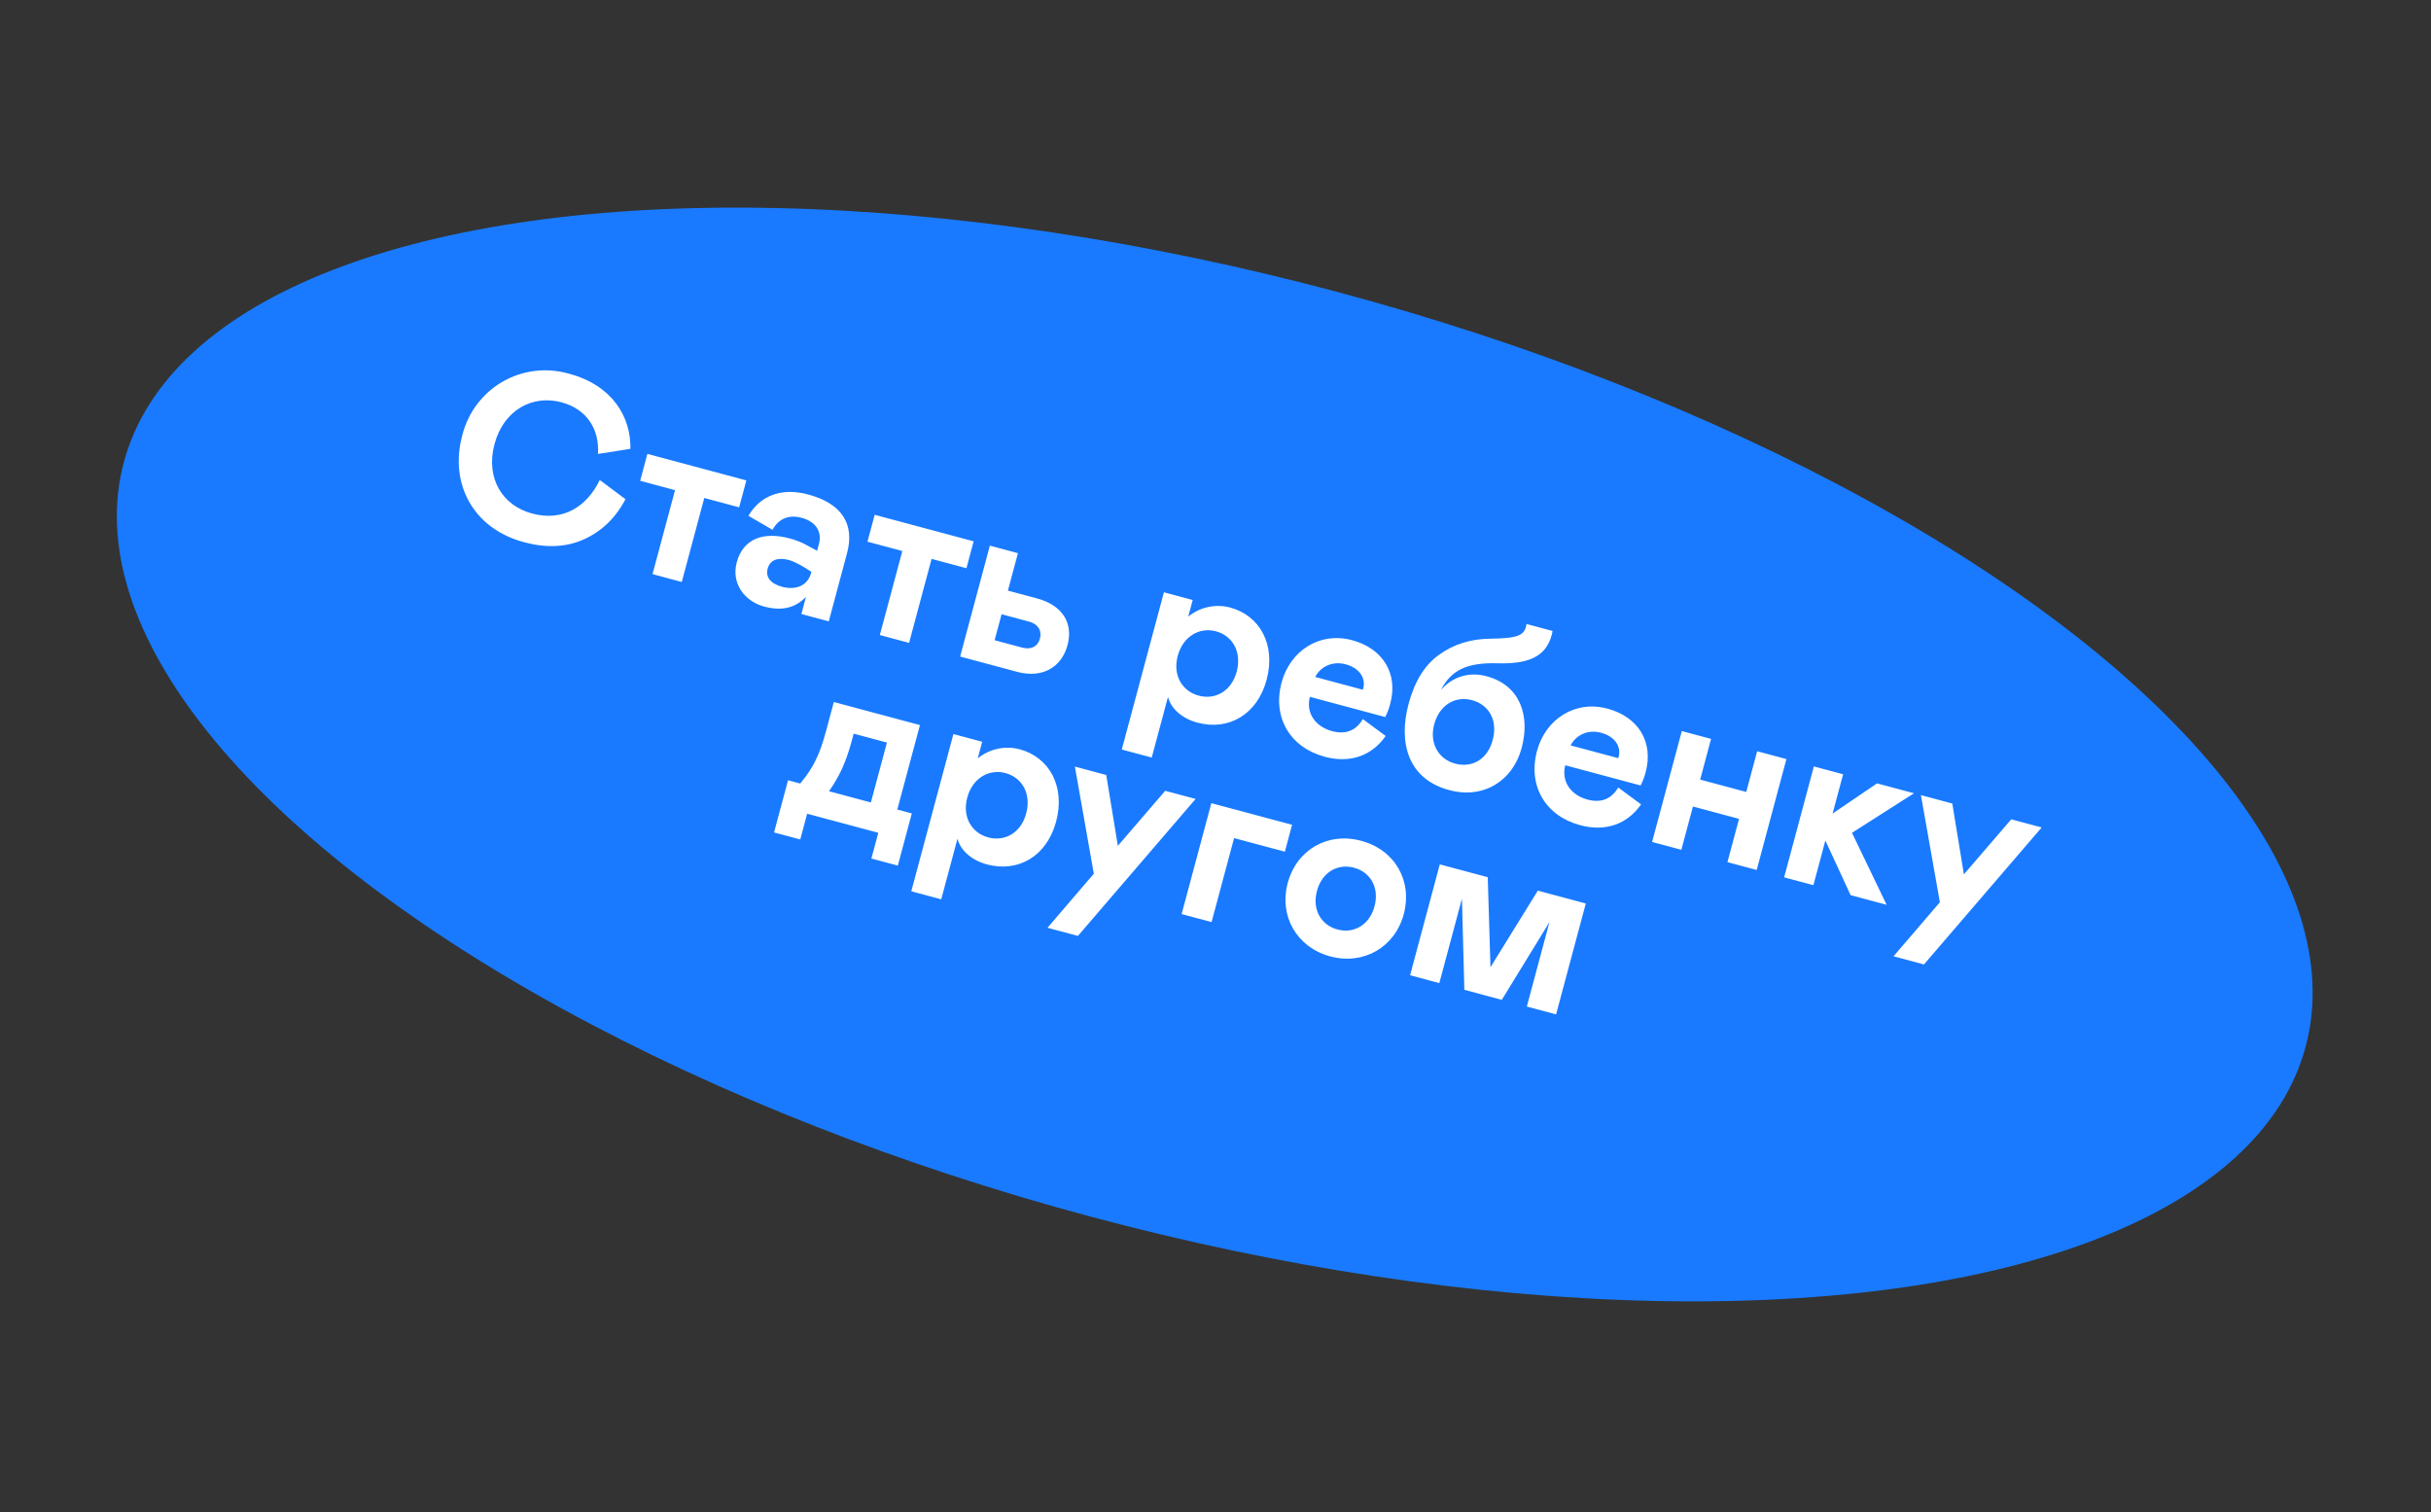
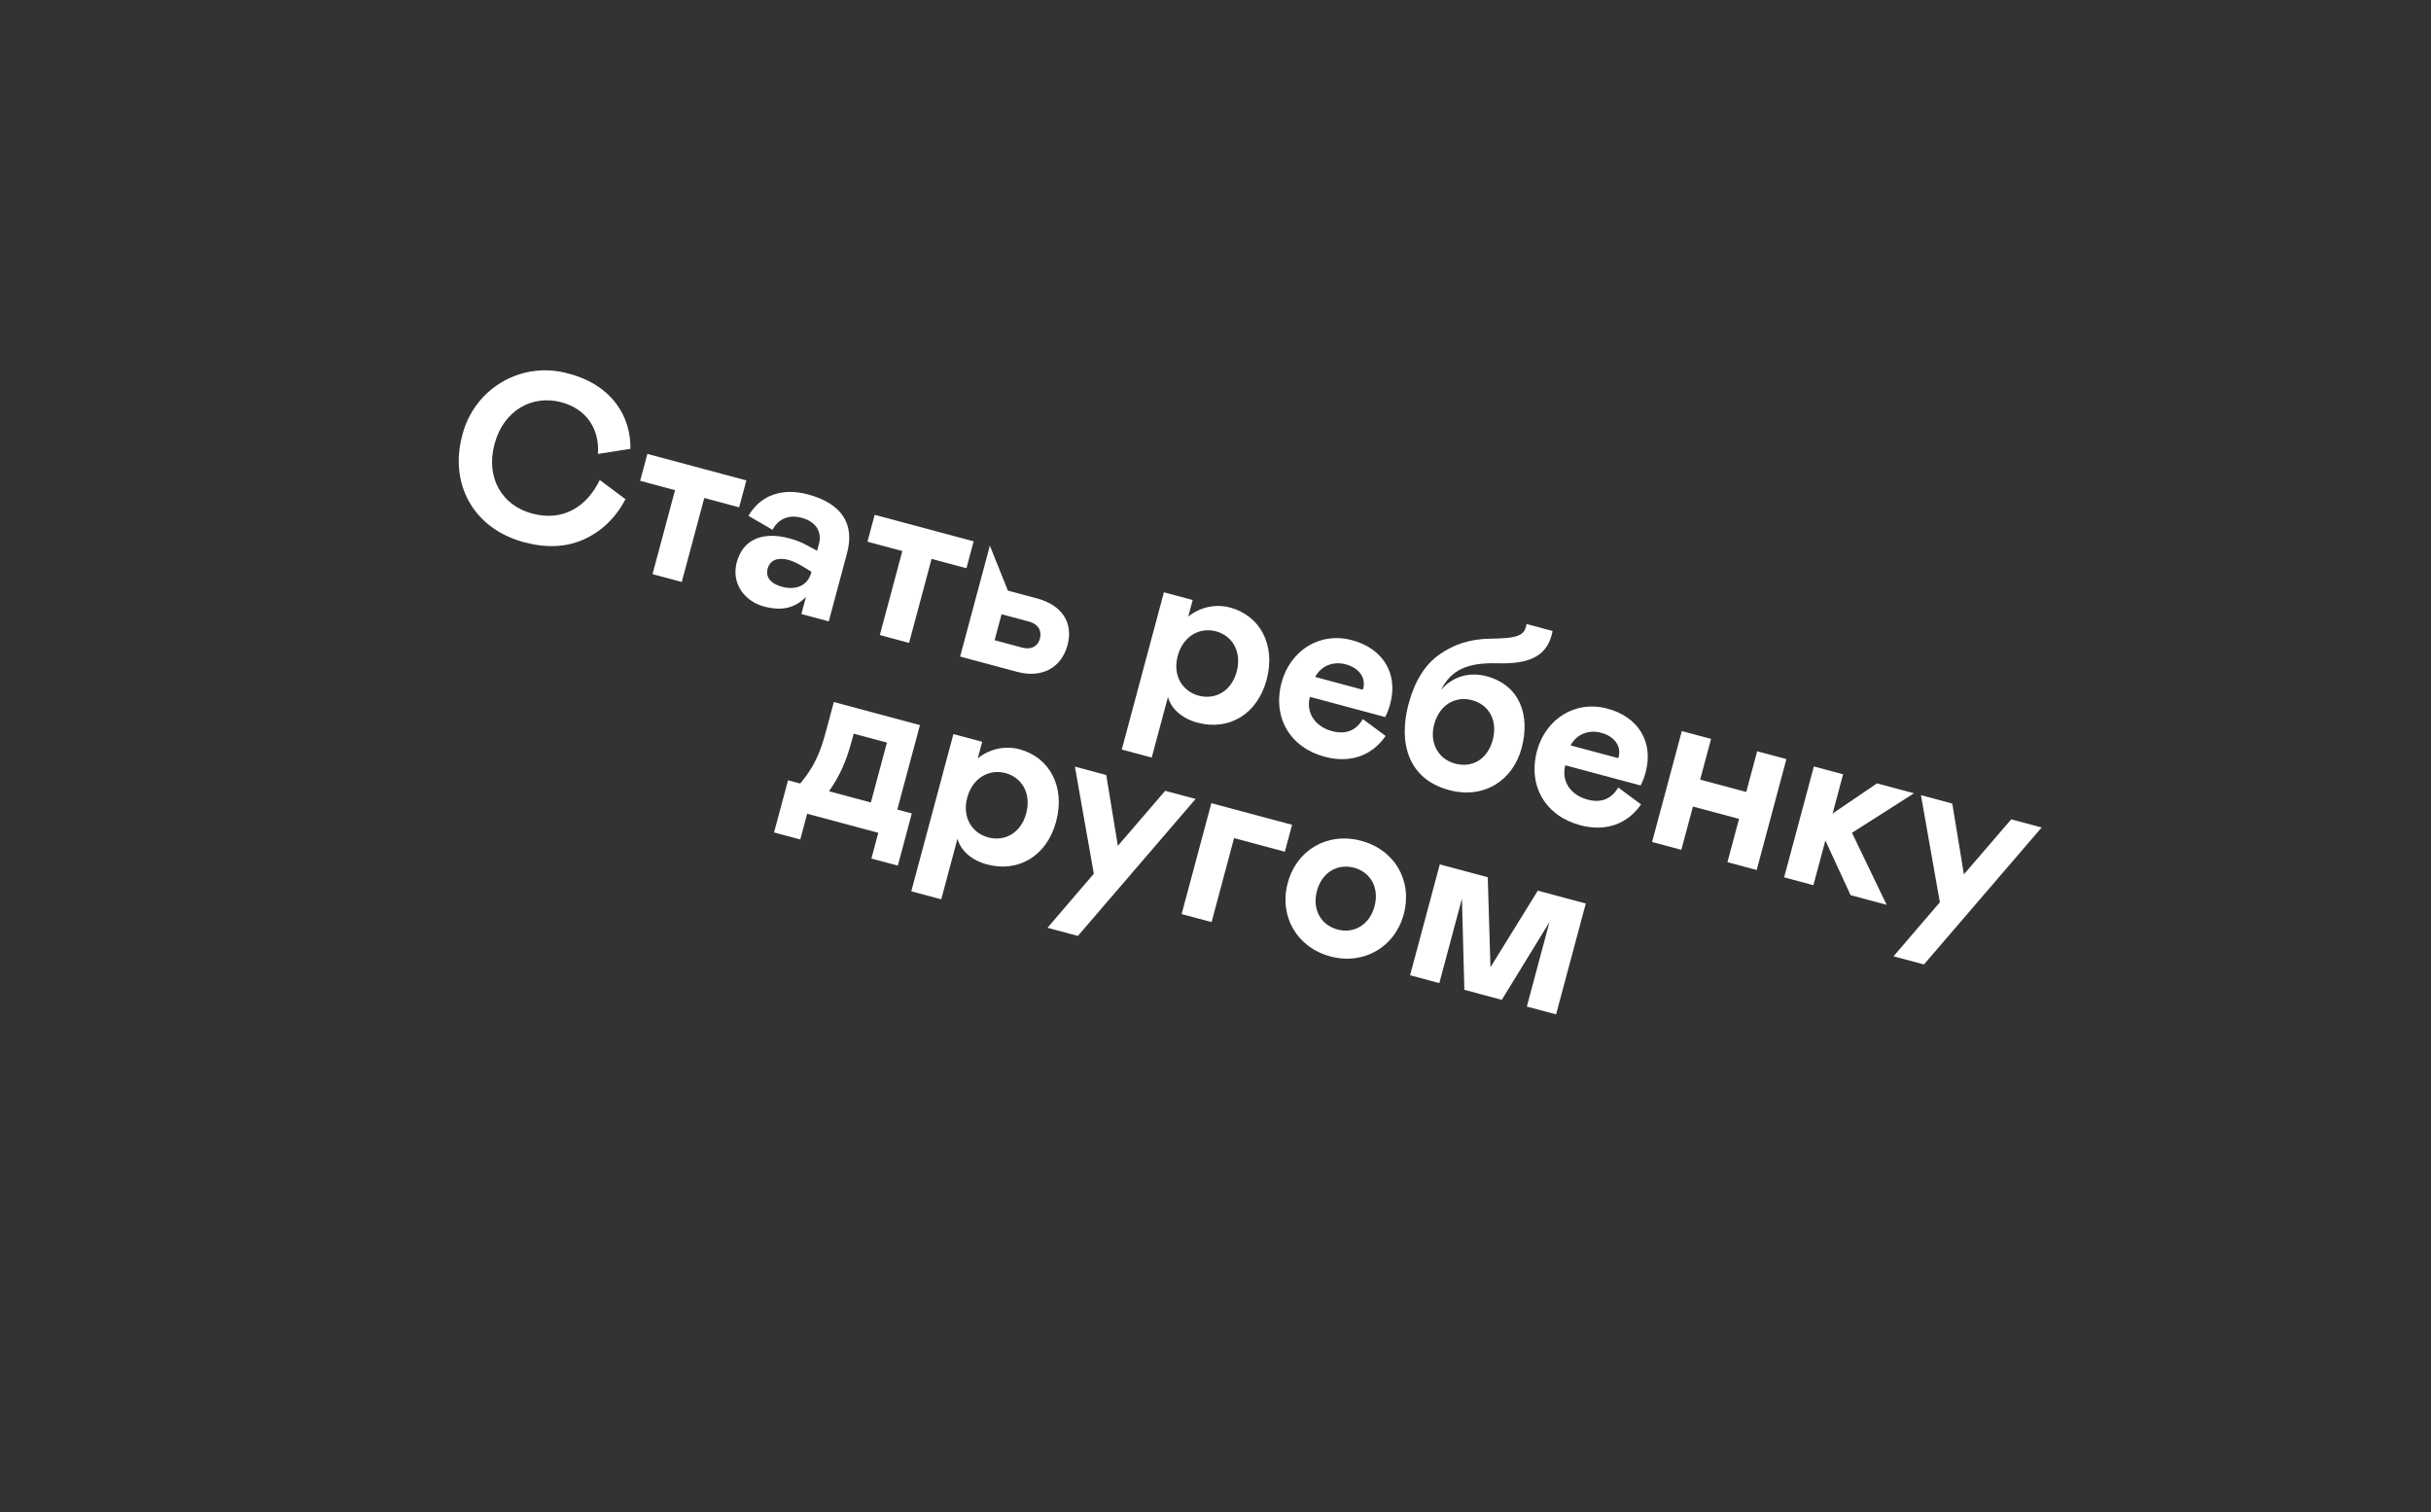
<svg xmlns="http://www.w3.org/2000/svg" width="254" height="158" viewBox="0 0 254 158" fill="none">
  <rect x="0" y="0" width="254" height="158" fill="#333333" stroke="none" />
-   <ellipse cx="126.92" cy="78.837" rx="118" ry="50" transform="rotate(15 126.92 78.837)" fill="#197AFF" />
-   <path d="M51.67 46.397C52.62 42.852 55.625 41.22 58.656 42.033C61.297 42.74 62.649 44.832 62.476 47.432L65.868 46.9C65.931 43.536 63.954 40.255 59.48 39.057C54.543 37.629 49.539 40.559 48.296 45.493C46.947 50.529 49.409 55.224 54.763 56.659C57.086 57.281 59.181 57.188 61.031 56.347C62.881 55.506 64.328 54.112 65.35 52.159L62.664 50.155C61.309 52.962 58.821 54.523 55.593 53.658C52.513 52.833 50.707 49.991 51.67 46.397ZM68.178 59.991L71.234 60.81L73.586 52.033L77.228 53.01L77.982 50.198L67.641 47.427L66.887 50.239L70.53 51.215L68.178 59.991ZM76.978 58.759C76.381 60.984 77.824 62.838 79.828 63.375C81.711 63.879 83.092 63.516 84.21 62.374L83.732 64.159L86.593 64.925L88.505 57.787C89.318 54.755 87.954 52.608 84.433 51.665C81.622 50.911 79.415 51.814 78.201 53.899L80.718 55.36C81.302 54.258 82.361 53.73 83.754 54.103C85.196 54.489 85.916 55.521 85.569 56.816L85.372 57.55L84.411 57.03C83.821 56.689 83.18 56.439 82.496 56.255C79.758 55.522 77.639 56.29 76.978 58.759ZM84.756 59.848C84.396 61.193 83.16 61.7 81.717 61.313C80.47 60.979 79.979 60.271 80.208 59.415C80.451 58.511 81.266 58.205 82.415 58.513C82.88 58.638 83.458 58.924 84.132 59.34L84.782 59.75L84.756 59.848ZM91.928 66.355L94.984 67.174L97.335 58.397L100.978 59.373L101.731 56.562L91.39 53.791L90.637 56.602L94.279 57.578L91.928 66.355ZM100.318 68.603L106.284 70.202C108.9 70.903 110.914 69.739 111.537 67.417C112.159 65.094 111.005 63.239 108.341 62.525L105.309 61.713L106.357 57.801L103.424 57.015L100.318 68.603ZM103.92 66.896L104.648 64.182L107.532 64.955C108.486 65.21 108.873 65.917 108.657 66.724C108.441 67.531 107.759 67.924 106.805 67.669L103.92 66.896ZM121.61 61.888L117.208 78.317L120.337 79.156L122.034 72.824C122.357 74.063 123.525 75.083 125.114 75.509C128.365 76.38 131.366 74.669 132.342 71.026C133.318 67.383 131.65 64.317 128.521 63.478C126.981 63.065 125.329 63.461 124.152 64.43L124.617 62.694L121.61 61.888ZM125.241 72.687C123.554 72.235 122.501 70.591 123.052 68.537C123.608 66.459 125.356 65.512 127.043 65.964C128.778 66.429 129.769 68.11 129.212 70.188C128.669 72.217 126.977 73.152 125.241 72.687ZM142.394 75.135C141.674 76.357 140.592 76.774 139.174 76.394C137.512 75.949 136.412 74.58 136.859 72.813L144.731 74.922C144.947 74.508 145.12 74.057 145.257 73.544C146.109 70.365 144.477 67.753 141.274 66.895C137.852 65.978 134.791 68.014 133.906 71.314C132.924 74.982 134.811 78.108 138.405 79.071C141.119 79.798 143.368 78.933 144.777 76.9L142.394 75.135ZM137.416 70.735C138.05 69.542 139.328 69.073 140.6 69.413C141.993 69.787 142.743 70.8 142.429 71.974L142.378 72.065L137.416 70.735ZM147.171 73.559C146.103 77.543 147.064 81.391 151.415 82.557C155.009 83.52 158.069 81.588 158.986 78.165C159.896 74.767 158.832 71.6 155.312 70.656C153.478 70.165 151.731 70.719 150.548 72.105C151.646 69.962 153.341 69.211 156.538 69.308C159.557 69.383 161.496 68.698 162.119 66.375C162.171 66.18 162.21 66.033 162.212 65.928L159.498 65.201C159.318 66.463 158.522 66.695 155.654 66.739C153.683 66.761 151.911 67.308 150.389 68.394C148.873 69.455 147.806 71.187 147.171 73.559ZM155.961 77.329C155.417 79.358 153.812 80.264 152.027 79.786C150.291 79.321 149.325 77.647 149.849 75.691C150.392 73.662 152.042 72.689 153.802 73.16C155.587 73.639 156.511 75.275 155.961 77.329ZM169.08 82.285C168.36 83.507 167.278 83.925 165.861 83.545C164.198 83.1 163.098 81.73 163.545 79.963L171.417 82.073C171.633 81.659 171.806 81.208 171.944 80.694C172.795 77.516 171.163 74.904 167.96 74.046C164.538 73.129 161.477 75.165 160.592 78.465C159.61 82.132 161.497 85.258 165.091 86.221C167.805 86.948 170.054 86.084 171.463 84.05L169.08 82.285ZM164.102 77.885C164.736 76.693 166.014 76.223 167.286 76.564C168.679 76.937 169.43 77.951 169.115 79.124L169.064 79.215L164.102 77.885ZM178.778 77.206L175.722 76.388L172.617 87.976L175.673 88.795L176.885 84.272L181.701 85.562L180.49 90.085L183.546 90.904L186.651 79.316L183.595 78.497L182.455 82.751L177.639 81.46L178.778 77.206ZM186.414 91.672L189.47 92.491L190.721 87.822L193.357 93.533L197.122 94.542L193.504 87.021L199.983 82.888L196.12 81.853L191.475 85.01L192.575 80.903L189.519 80.084L186.414 91.672ZM210.143 85.61L205.196 91.36L203.982 83.96L200.706 83.082L202.685 94.277L197.844 99.923L201.022 100.775L213.321 86.462L210.143 85.61ZM80.876 86.982L83.615 87.715L84.335 85.026L91.767 87.017L91.047 89.707L93.809 90.447L95.27 84.995L93.754 84.589L96.119 75.763L87.122 73.353L86.343 76.262C85.983 77.607 85.628 78.638 85.24 79.399C84.877 80.167 84.342 80.993 83.609 81.871L82.337 81.53L80.876 86.982ZM86.616 82.676C87.679 81.153 88.378 79.716 89.007 77.369L89.197 76.66L92.669 77.59L90.992 83.849L86.616 82.676ZM99.617 76.701L95.215 93.129L98.344 93.968L100.041 87.636C100.364 88.876 101.532 89.896 103.121 90.322C106.372 91.193 109.373 89.481 110.349 85.839C111.325 82.196 109.657 79.129 106.528 78.29C104.988 77.878 103.336 78.274 102.159 79.242L102.624 77.507L99.617 76.701ZM103.248 87.5C101.561 87.048 100.508 85.403 101.059 83.349C101.615 81.271 103.363 80.325 105.049 80.777C106.785 81.242 107.776 82.922 107.219 85C106.676 87.029 104.984 87.965 103.248 87.5ZM121.745 82.63L116.798 88.379L115.584 80.979L112.308 80.101L114.287 91.296L109.446 96.943L112.624 97.794L124.923 83.481L121.745 82.63ZM123.461 95.51L126.59 96.348L128.942 87.572L134.247 88.993L135 86.182L126.566 83.922L123.461 95.51ZM134.545 92.27C133.621 95.717 135.494 98.996 138.99 99.933C142.486 100.87 145.747 98.966 146.671 95.519C147.601 92.047 145.746 88.799 142.226 87.856C138.705 86.912 135.475 88.798 134.545 92.27ZM143.615 94.7C143.097 96.631 141.479 97.586 139.743 97.121C138.007 96.656 137.083 95.02 137.601 93.088C138.118 91.157 139.737 90.202 141.472 90.667C143.208 91.132 144.132 92.769 143.615 94.7ZM165.69 94.405L160.678 93.062L155.73 101.064L155.446 91.66L150.435 90.317L147.33 101.905L150.386 102.724L152.75 93.899L153.001 103.425L156.913 104.473L161.894 96.349L159.529 105.174L162.585 105.993L165.69 94.405Z" fill="white" />
+   <path d="M51.67 46.397C52.62 42.852 55.625 41.22 58.656 42.033C61.297 42.74 62.649 44.832 62.476 47.432L65.868 46.9C65.931 43.536 63.954 40.255 59.48 39.057C54.543 37.629 49.539 40.559 48.296 45.493C46.947 50.529 49.409 55.224 54.763 56.659C57.086 57.281 59.181 57.188 61.031 56.347C62.881 55.506 64.328 54.112 65.35 52.159L62.664 50.155C61.309 52.962 58.821 54.523 55.593 53.658C52.513 52.833 50.707 49.991 51.67 46.397ZM68.178 59.991L71.234 60.81L73.586 52.033L77.228 53.01L77.982 50.198L67.641 47.427L66.887 50.239L70.53 51.215L68.178 59.991ZM76.978 58.759C76.381 60.984 77.824 62.838 79.828 63.375C81.711 63.879 83.092 63.516 84.21 62.374L83.732 64.159L86.593 64.925L88.505 57.787C89.318 54.755 87.954 52.608 84.433 51.665C81.622 50.911 79.415 51.814 78.201 53.899L80.718 55.36C81.302 54.258 82.361 53.73 83.754 54.103C85.196 54.489 85.916 55.521 85.569 56.816L85.372 57.55L84.411 57.03C83.821 56.689 83.18 56.439 82.496 56.255C79.758 55.522 77.639 56.29 76.978 58.759ZM84.756 59.848C84.396 61.193 83.16 61.7 81.717 61.313C80.47 60.979 79.979 60.271 80.208 59.415C80.451 58.511 81.266 58.205 82.415 58.513C82.88 58.638 83.458 58.924 84.132 59.34L84.782 59.75L84.756 59.848ZM91.928 66.355L94.984 67.174L97.335 58.397L100.978 59.373L101.731 56.562L91.39 53.791L90.637 56.602L94.279 57.578L91.928 66.355ZM100.318 68.603L106.284 70.202C108.9 70.903 110.914 69.739 111.537 67.417C112.159 65.094 111.005 63.239 108.341 62.525L105.309 61.713L103.424 57.015L100.318 68.603ZM103.92 66.896L104.648 64.182L107.532 64.955C108.486 65.21 108.873 65.917 108.657 66.724C108.441 67.531 107.759 67.924 106.805 67.669L103.92 66.896ZM121.61 61.888L117.208 78.317L120.337 79.156L122.034 72.824C122.357 74.063 123.525 75.083 125.114 75.509C128.365 76.38 131.366 74.669 132.342 71.026C133.318 67.383 131.65 64.317 128.521 63.478C126.981 63.065 125.329 63.461 124.152 64.43L124.617 62.694L121.61 61.888ZM125.241 72.687C123.554 72.235 122.501 70.591 123.052 68.537C123.608 66.459 125.356 65.512 127.043 65.964C128.778 66.429 129.769 68.11 129.212 70.188C128.669 72.217 126.977 73.152 125.241 72.687ZM142.394 75.135C141.674 76.357 140.592 76.774 139.174 76.394C137.512 75.949 136.412 74.58 136.859 72.813L144.731 74.922C144.947 74.508 145.12 74.057 145.257 73.544C146.109 70.365 144.477 67.753 141.274 66.895C137.852 65.978 134.791 68.014 133.906 71.314C132.924 74.982 134.811 78.108 138.405 79.071C141.119 79.798 143.368 78.933 144.777 76.9L142.394 75.135ZM137.416 70.735C138.05 69.542 139.328 69.073 140.6 69.413C141.993 69.787 142.743 70.8 142.429 71.974L142.378 72.065L137.416 70.735ZM147.171 73.559C146.103 77.543 147.064 81.391 151.415 82.557C155.009 83.52 158.069 81.588 158.986 78.165C159.896 74.767 158.832 71.6 155.312 70.656C153.478 70.165 151.731 70.719 150.548 72.105C151.646 69.962 153.341 69.211 156.538 69.308C159.557 69.383 161.496 68.698 162.119 66.375C162.171 66.18 162.21 66.033 162.212 65.928L159.498 65.201C159.318 66.463 158.522 66.695 155.654 66.739C153.683 66.761 151.911 67.308 150.389 68.394C148.873 69.455 147.806 71.187 147.171 73.559ZM155.961 77.329C155.417 79.358 153.812 80.264 152.027 79.786C150.291 79.321 149.325 77.647 149.849 75.691C150.392 73.662 152.042 72.689 153.802 73.16C155.587 73.639 156.511 75.275 155.961 77.329ZM169.08 82.285C168.36 83.507 167.278 83.925 165.861 83.545C164.198 83.1 163.098 81.73 163.545 79.963L171.417 82.073C171.633 81.659 171.806 81.208 171.944 80.694C172.795 77.516 171.163 74.904 167.96 74.046C164.538 73.129 161.477 75.165 160.592 78.465C159.61 82.132 161.497 85.258 165.091 86.221C167.805 86.948 170.054 86.084 171.463 84.05L169.08 82.285ZM164.102 77.885C164.736 76.693 166.014 76.223 167.286 76.564C168.679 76.937 169.43 77.951 169.115 79.124L169.064 79.215L164.102 77.885ZM178.778 77.206L175.722 76.388L172.617 87.976L175.673 88.795L176.885 84.272L181.701 85.562L180.49 90.085L183.546 90.904L186.651 79.316L183.595 78.497L182.455 82.751L177.639 81.46L178.778 77.206ZM186.414 91.672L189.47 92.491L190.721 87.822L193.357 93.533L197.122 94.542L193.504 87.021L199.983 82.888L196.12 81.853L191.475 85.01L192.575 80.903L189.519 80.084L186.414 91.672ZM210.143 85.61L205.196 91.36L203.982 83.96L200.706 83.082L202.685 94.277L197.844 99.923L201.022 100.775L213.321 86.462L210.143 85.61ZM80.876 86.982L83.615 87.715L84.335 85.026L91.767 87.017L91.047 89.707L93.809 90.447L95.27 84.995L93.754 84.589L96.119 75.763L87.122 73.353L86.343 76.262C85.983 77.607 85.628 78.638 85.24 79.399C84.877 80.167 84.342 80.993 83.609 81.871L82.337 81.53L80.876 86.982ZM86.616 82.676C87.679 81.153 88.378 79.716 89.007 77.369L89.197 76.66L92.669 77.59L90.992 83.849L86.616 82.676ZM99.617 76.701L95.215 93.129L98.344 93.968L100.041 87.636C100.364 88.876 101.532 89.896 103.121 90.322C106.372 91.193 109.373 89.481 110.349 85.839C111.325 82.196 109.657 79.129 106.528 78.29C104.988 77.878 103.336 78.274 102.159 79.242L102.624 77.507L99.617 76.701ZM103.248 87.5C101.561 87.048 100.508 85.403 101.059 83.349C101.615 81.271 103.363 80.325 105.049 80.777C106.785 81.242 107.776 82.922 107.219 85C106.676 87.029 104.984 87.965 103.248 87.5ZM121.745 82.63L116.798 88.379L115.584 80.979L112.308 80.101L114.287 91.296L109.446 96.943L112.624 97.794L124.923 83.481L121.745 82.63ZM123.461 95.51L126.59 96.348L128.942 87.572L134.247 88.993L135 86.182L126.566 83.922L123.461 95.51ZM134.545 92.27C133.621 95.717 135.494 98.996 138.99 99.933C142.486 100.87 145.747 98.966 146.671 95.519C147.601 92.047 145.746 88.799 142.226 87.856C138.705 86.912 135.475 88.798 134.545 92.27ZM143.615 94.7C143.097 96.631 141.479 97.586 139.743 97.121C138.007 96.656 137.083 95.02 137.601 93.088C138.118 91.157 139.737 90.202 141.472 90.667C143.208 91.132 144.132 92.769 143.615 94.7ZM165.69 94.405L160.678 93.062L155.73 101.064L155.446 91.66L150.435 90.317L147.33 101.905L150.386 102.724L152.75 93.899L153.001 103.425L156.913 104.473L161.894 96.349L159.529 105.174L162.585 105.993L165.69 94.405Z" fill="white" />
</svg>